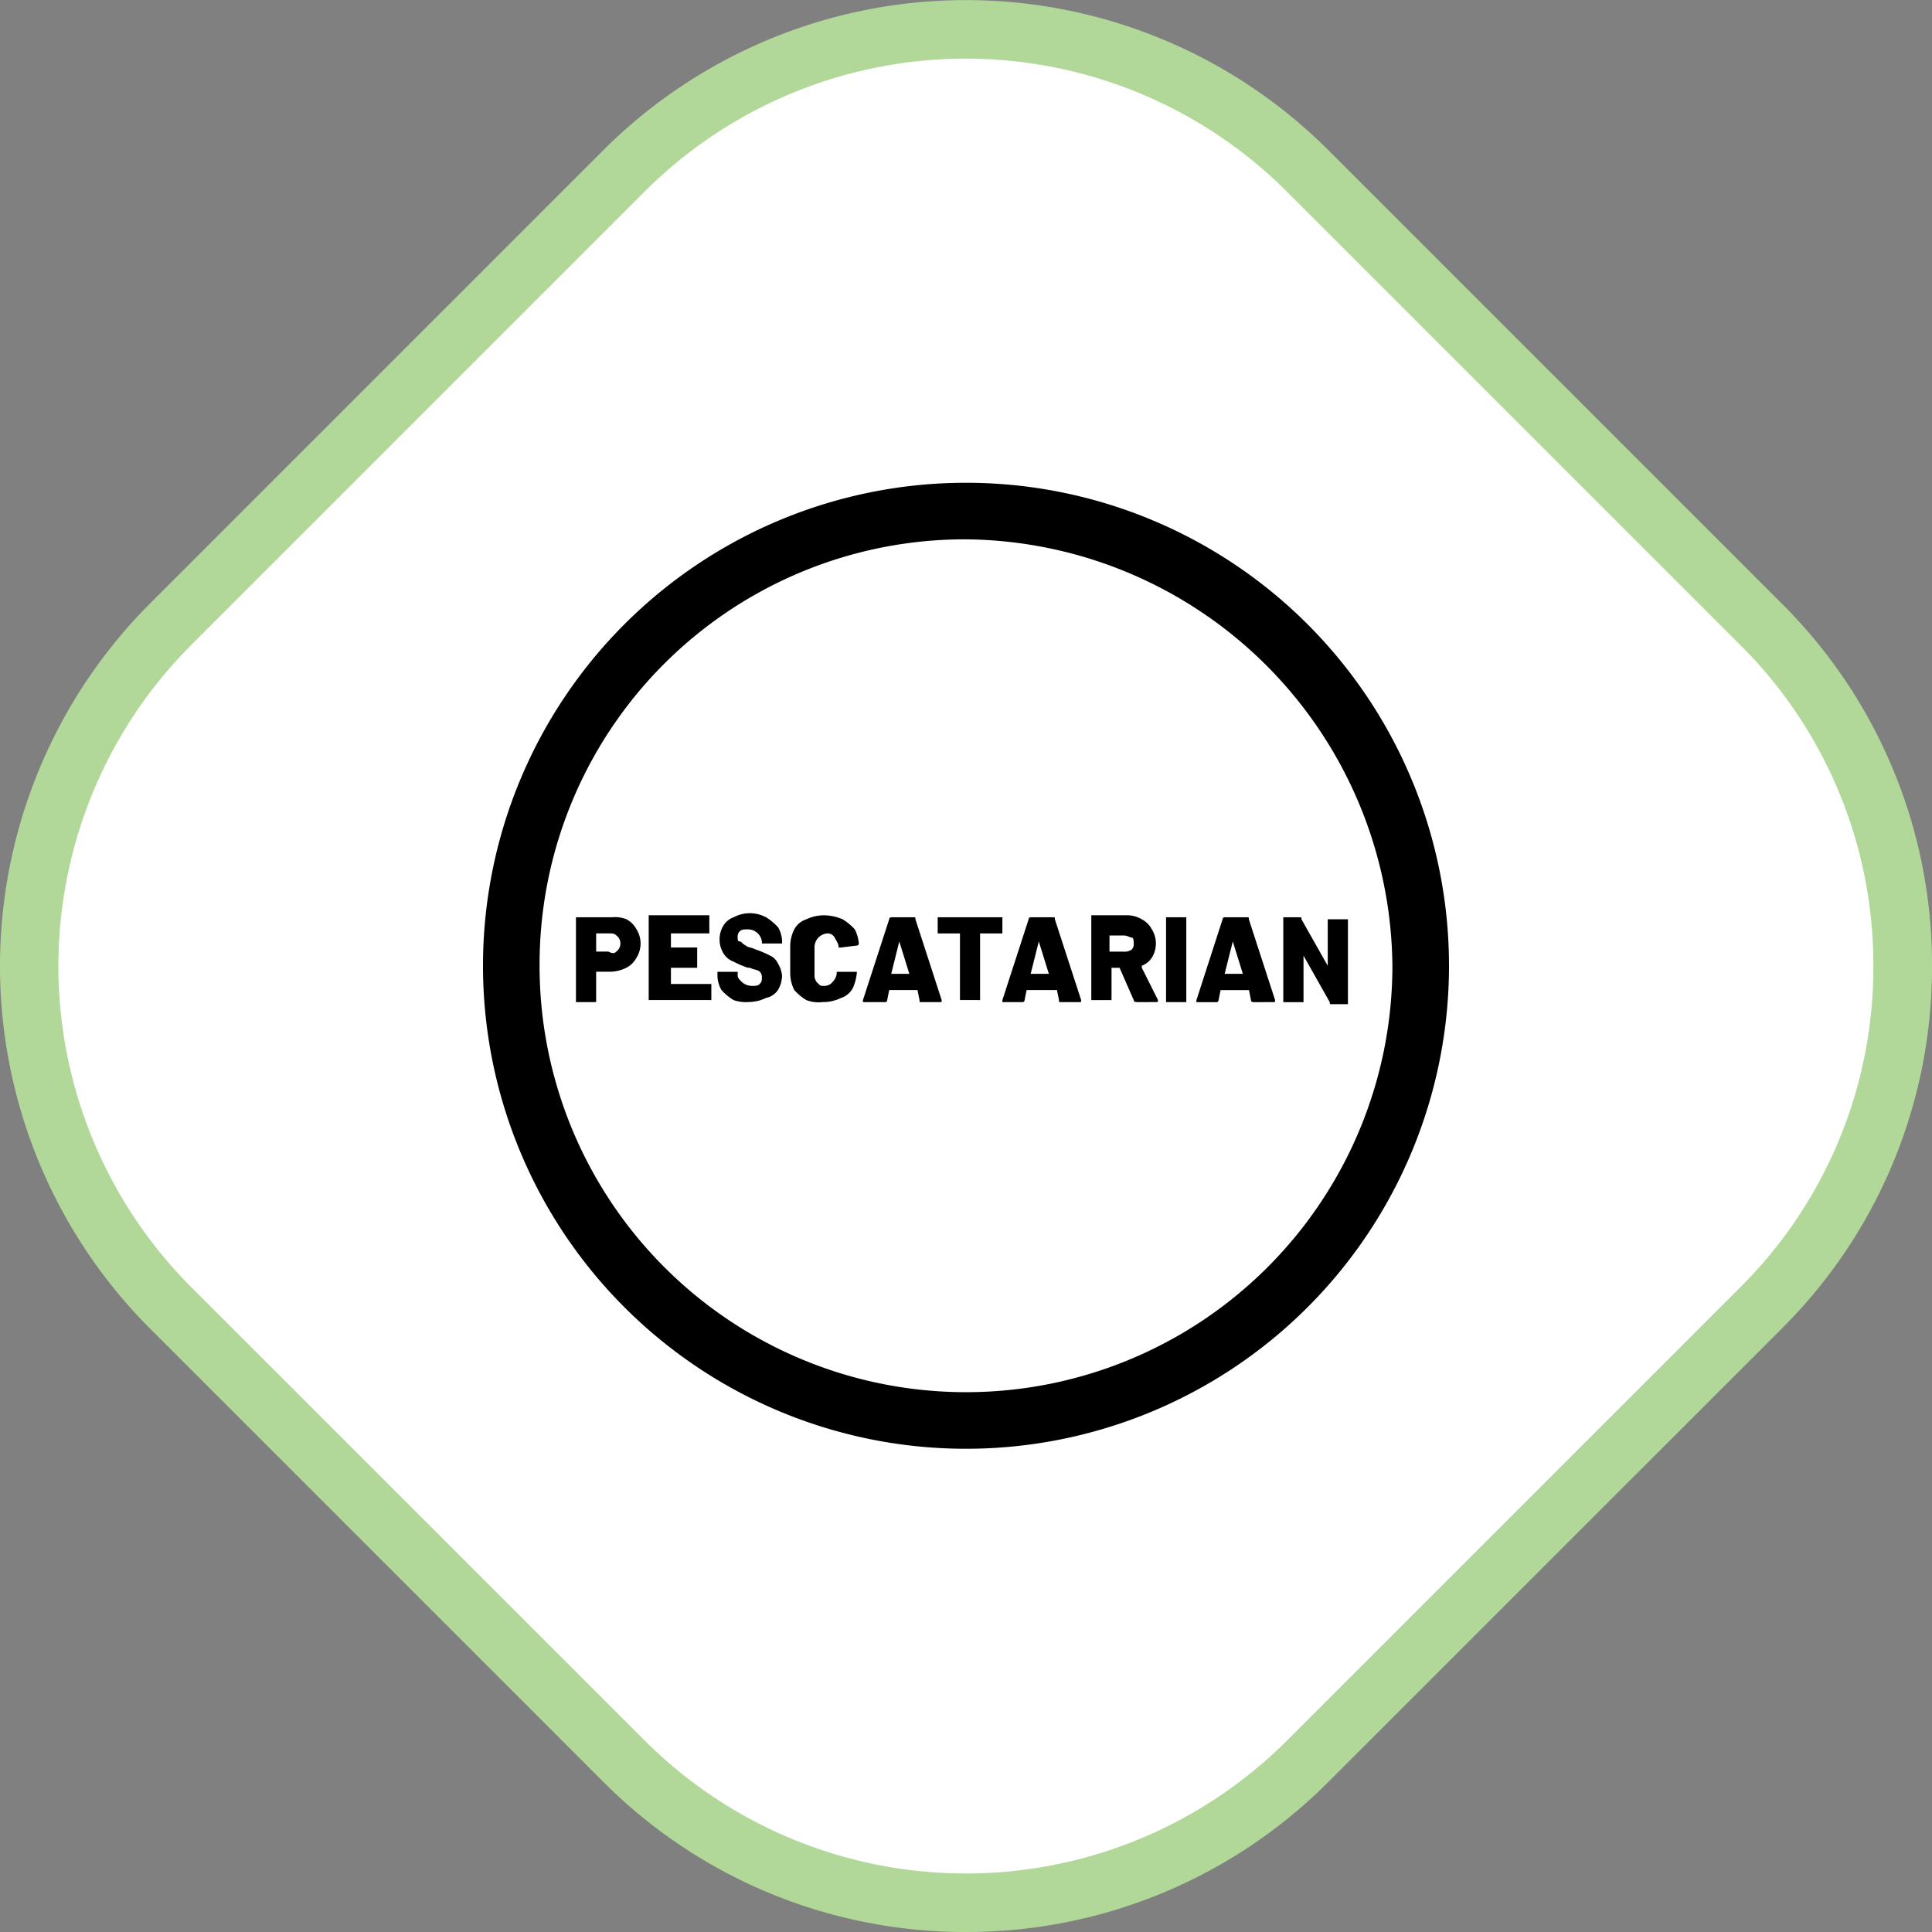
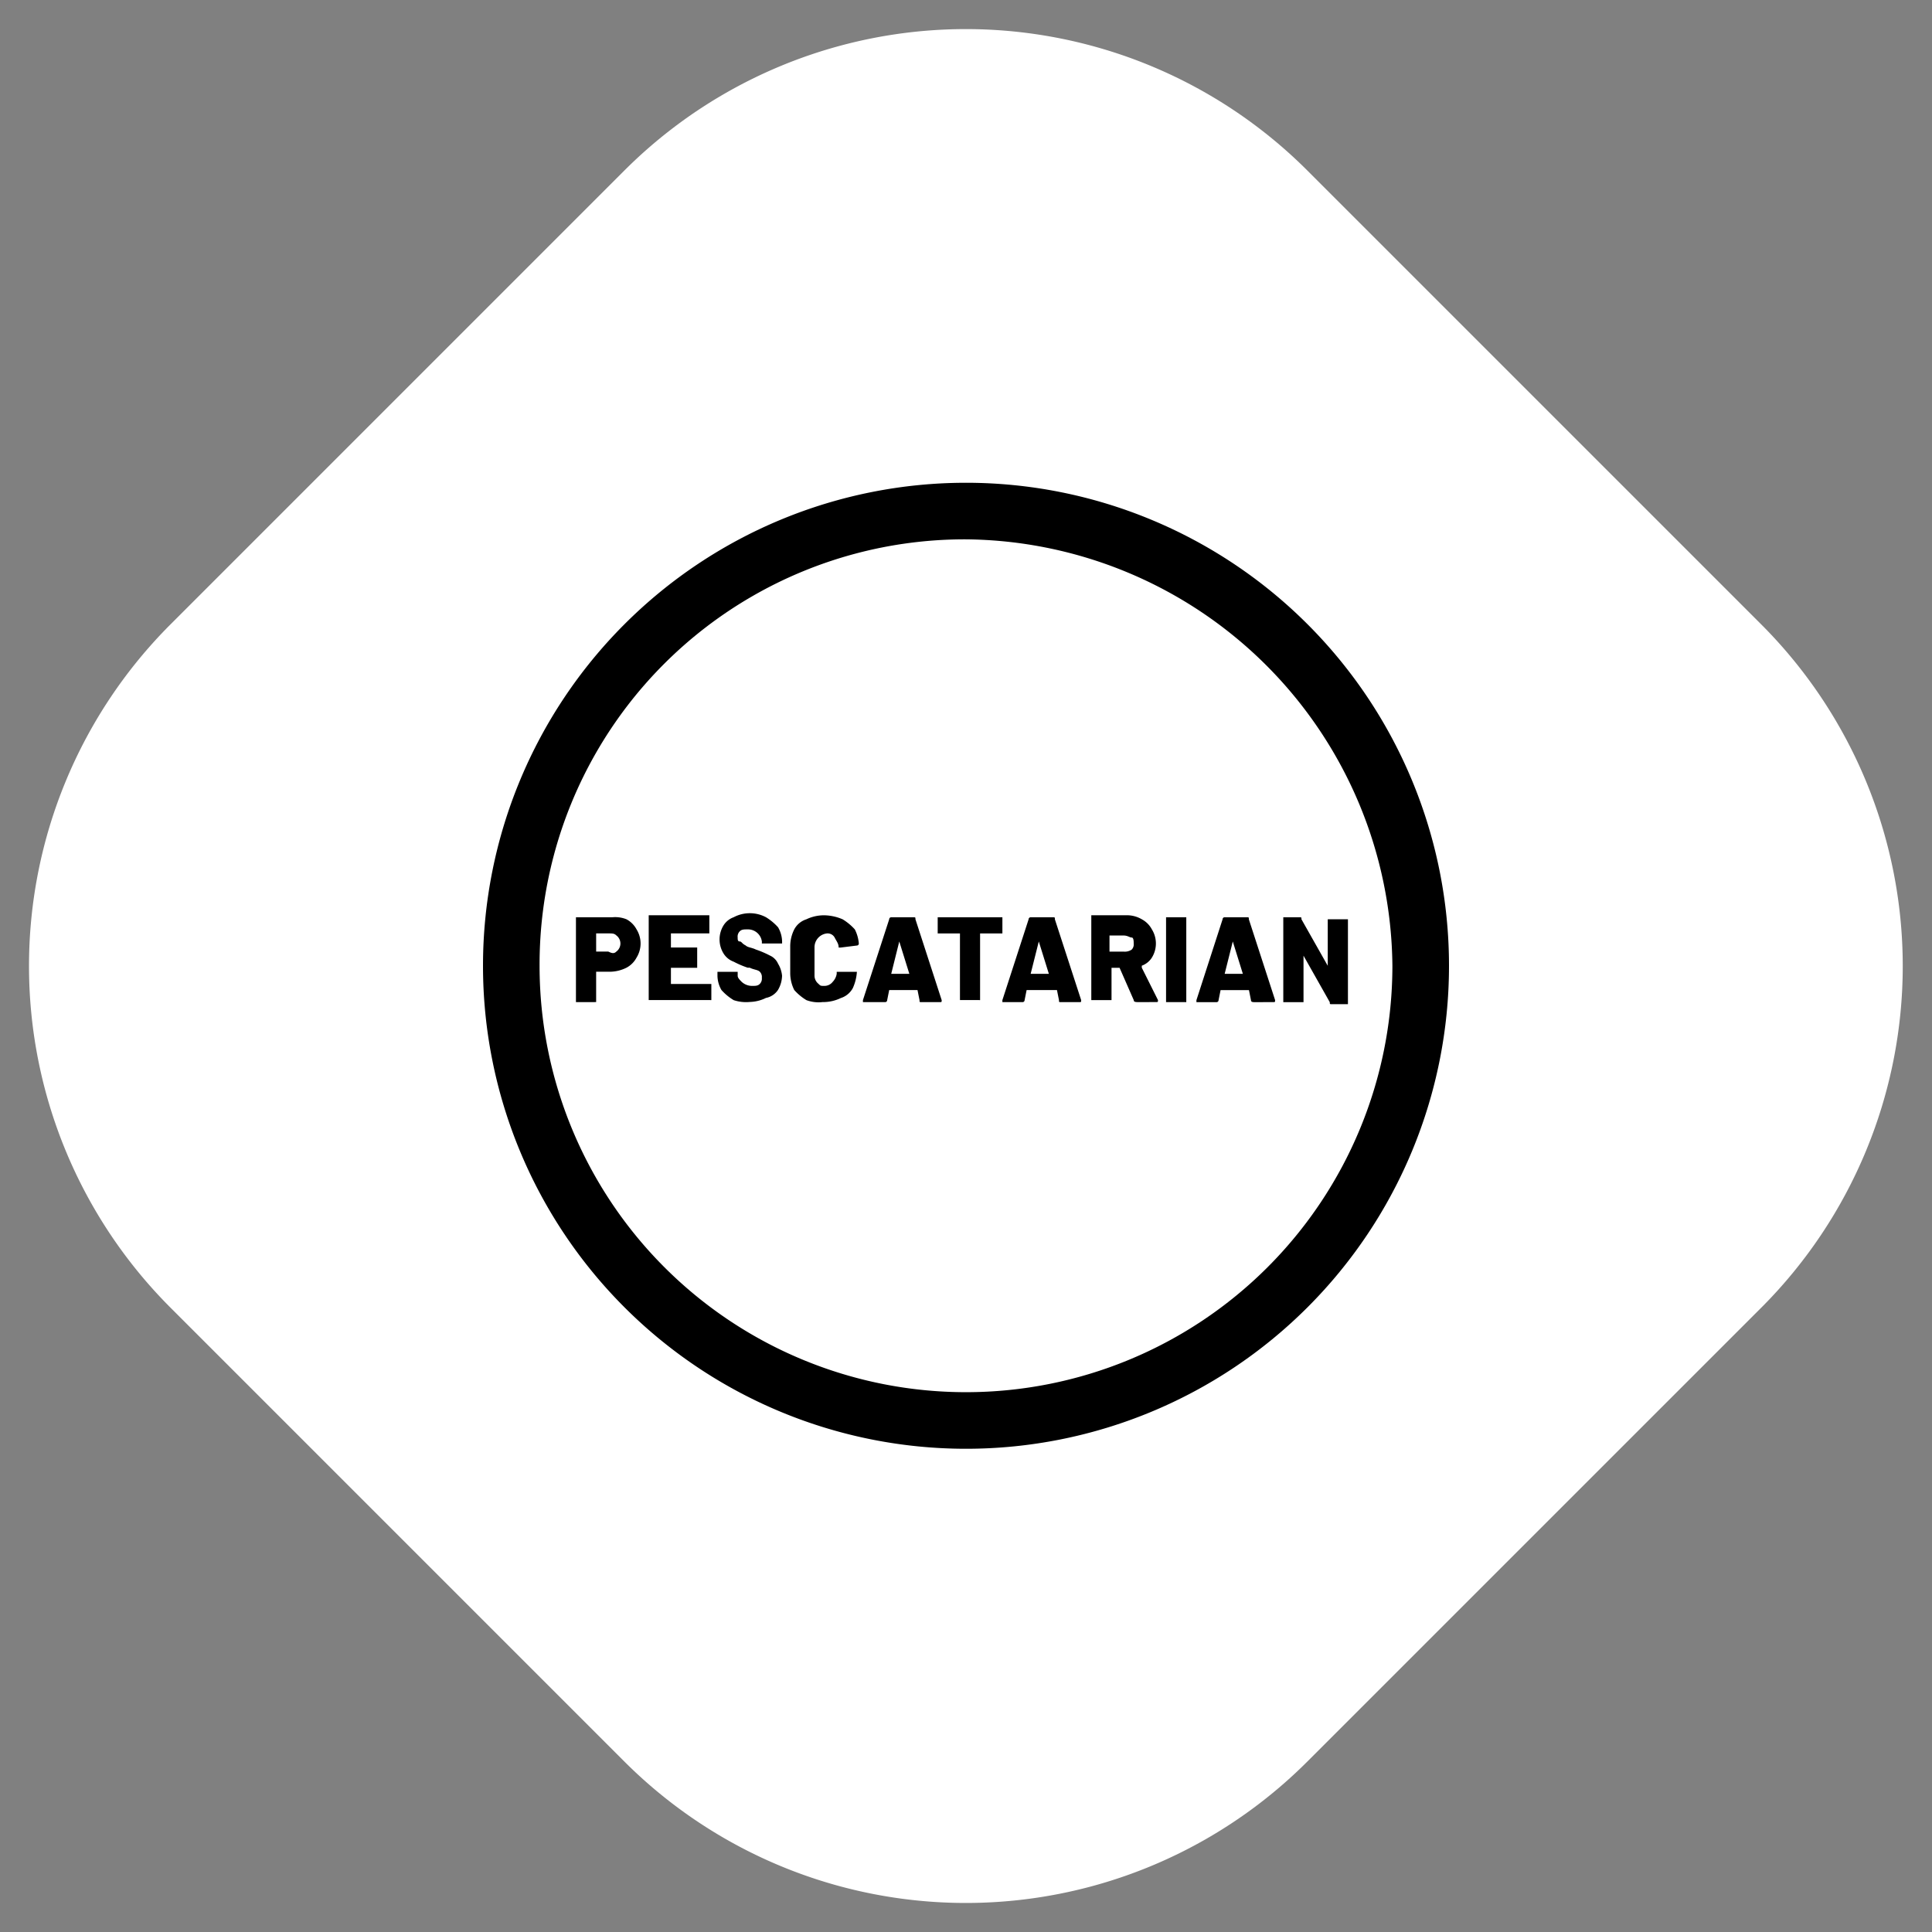
<svg xmlns="http://www.w3.org/2000/svg" width="192" height="192" viewBox="0 0 192 192">
  <rect x="0" y="0" width="192" height="192" fill="#808080" stroke="none" />
  <defs>
    <style>.a{fill:#fff;}.b{fill:#b1d898;}.c{stroke:rgba(0,0,0,0);stroke-miterlimit:10;}</style>
  </defs>
  <path class="a" d="M-181.52,721.016l-45.1-45.1a48.019,48.019,0,0,1,0-67.9l45.1-45.1a48,48,0,0,1,67.888,0l45.1,45.1a48.019,48.019,0,0,1,.006,67.9l-.006.005-45.1,45.095a48,48,0,0,1-67.888,0" transform="translate(243.562 -545.963)" />
-   <path class="b" d="M-147.576,737.963a50.742,50.742,0,0,1-36-14.89l-45.1-45.1a50.986,50.986,0,0,1,0-72.012l45.1-45.1a50.968,50.968,0,0,1,72,0l45.1,45.1a50.588,50.588,0,0,1,14.915,36.007A50.593,50.593,0,0,1-66.4,677.905l-.073.074-45.1,45.094A50.753,50.753,0,0,1-147.576,737.963Zm-31.887-19a45.147,45.147,0,0,0,63.774,0l45.1-45.1a44.813,44.813,0,0,0,13.2-31.894,44.8,44.8,0,0,0-13.211-31.892l-45.1-45.1a45.144,45.144,0,0,0-63.774,0l-45.1,45.1a45.161,45.161,0,0,0,0,63.783Z" transform="translate(243.562 -545.963)" />
  <g transform="translate(48 47.977)">
    <path class="c" d="M0,48A48,48,0,1,1,48,96,48,48,0,0,1,0,48Zm5.622,0a42.376,42.376,0,0,0,84.753,0A42.774,42.774,0,0,0,48,5.622,42.256,42.256,0,0,0,5.622,48Zm80.136,3.817H84.352c-.2,0-.2,0-.2-.2l-2.61-4.62v4.62H79.532V43.18h1.605c.2,0,.2,0,.2.2L83.95,48v-4.62h2.007v8.438Zm-9.038-.2c-.2,0-.4,0-.4-.2l-.2-1H73.3l-.2,1a.2.2,0,0,1-.2.2H70.9v-.2L73.5,43.379a.2.2,0,0,1,.2-.2h2.208c.2,0,.2,0,.2.2l2.61,8.033c0,.2,0,.2-.2.2ZM73.706,48.8h1.807l-1-3.214Zm-4.017,2.813H67.882V43.18h2.01v8.435Zm-4.418,0c-.4,0-.6,0-.6-.2L63.262,48.2h-.8v3.214H60.452V42.98h3.612a2.908,2.908,0,0,1,1.406.4,2.425,2.425,0,0,1,1,1,2.664,2.664,0,0,1,0,2.813,1.993,1.993,0,0,1-1,.8v.2l1.608,3.214c0,.2,0,.2-.2.2ZM62.26,46.593h1.406a1.206,1.206,0,0,0,.8-.2.737.737,0,0,0,.2-.6c0-.2,0-.6-.2-.6s-.4-.2-.8-.2H62.26ZM57.44,51.614c-.2,0-.2,0-.2-.2l-.2-1H54.024l-.2,1a.2.2,0,0,1-.2.2H51.616v-.2l2.607-8.033a.2.2,0,0,1,.2-.2h2.209c.2,0,.2,0,.2.2l2.613,8.033c0,.2,0,.2-.2.2ZM54.426,48.8h1.808l-1-3.214ZM43.581,51.614c-.2,0-.2,0-.2-.2l-.2-1H40.367l-.2,1a.2.2,0,0,1-.2.2H37.757v-.2l2.61-8.033a.2.2,0,0,1,.2-.2h2.209c.2,0,.2,0,.2.2l2.607,8.033c0,.2,0,.2-.2.2ZM40.569,48.8h1.8l-1-3.214Zm-8.437,2.61a5.273,5.273,0,0,1-1.2-1,3.779,3.779,0,0,1-.4-1.608v-2.81a3.767,3.767,0,0,1,.4-1.608,2.071,2.071,0,0,1,1.2-1,4.053,4.053,0,0,1,1.811-.4,4.821,4.821,0,0,1,1.8.4,5.445,5.445,0,0,1,1.207,1,3.754,3.754,0,0,1,.4,1.406.2.2,0,0,1-.2.2l-1.605.2h-.2c0-.4-.2-.6-.4-1a.8.8,0,0,0-.8-.4,1.386,1.386,0,0,0-1.2,1.406V49a1.048,1.048,0,0,0,.4.8c.2.2.2.2.606.2a1.03,1.03,0,0,0,.8-.4,1.507,1.507,0,0,0,.4-.8v-.2h2.007a4.688,4.688,0,0,1-.4,1.608,2.071,2.071,0,0,1-1.2,1,4.034,4.034,0,0,1-1.808.4A3.447,3.447,0,0,1,32.132,51.412Zm-7.228,0a5.222,5.222,0,0,1-1.207-1A2.937,2.937,0,0,1,23.3,49v-.4h2.01V49c0,.2.2.4.4.6a1.52,1.52,0,0,0,1,.4c.4,0,.6,0,.8-.2a.734.734,0,0,0,.2-.6.743.743,0,0,0-.2-.606c-.2-.2-.6-.2-1-.4h-.2a9.518,9.518,0,0,1-1.4-.6,1.972,1.972,0,0,1-1-.806,2.659,2.659,0,0,1,0-2.81,1.981,1.981,0,0,1,1-.8,3.417,3.417,0,0,1,3.214,0,5.4,5.4,0,0,1,1.2,1,2.905,2.905,0,0,1,.4,1.406v.2h-2.01v-.2a1.393,1.393,0,0,0-1.406-1.2c-.4,0-.6,0-.8.2a.738.738,0,0,0-.2.6c0,.2,0,.4.2.4s.2.2.6.4c.2.2.6.2,1,.4a9.609,9.609,0,0,1,1.406.6,1.589,1.589,0,0,1,.806.806,2.806,2.806,0,0,1,.4,1.2,2.905,2.905,0,0,1-.4,1.406,1.856,1.856,0,0,1-1.2.8,3.834,3.834,0,0,1-1.608.4A3.882,3.882,0,0,1,24.9,51.412Zm-13.859.2H9.237V43.18h3.615a3,3,0,0,1,1.406.2,2.442,2.442,0,0,1,1,1,2.664,2.664,0,0,1,0,2.813,2.418,2.418,0,0,1-1,1,3.767,3.767,0,0,1-1.608.4H11.244v3.015Zm.2-5.021h1.207c.4.2.6.2.8,0a1,1,0,0,0,0-1.605c-.2-.2-.4-.2-.8-.2H11.244Zm37.961,4.819H47.4V44.785H45.187V43.18h6.43v1.605H49.4v6.627Zm-26.712,0H16.468V42.98h6.025v1.8H18.676v1.406h2.61V48.2h-2.61v1.608h4.017v1.605Z" />
  </g>
</svg>